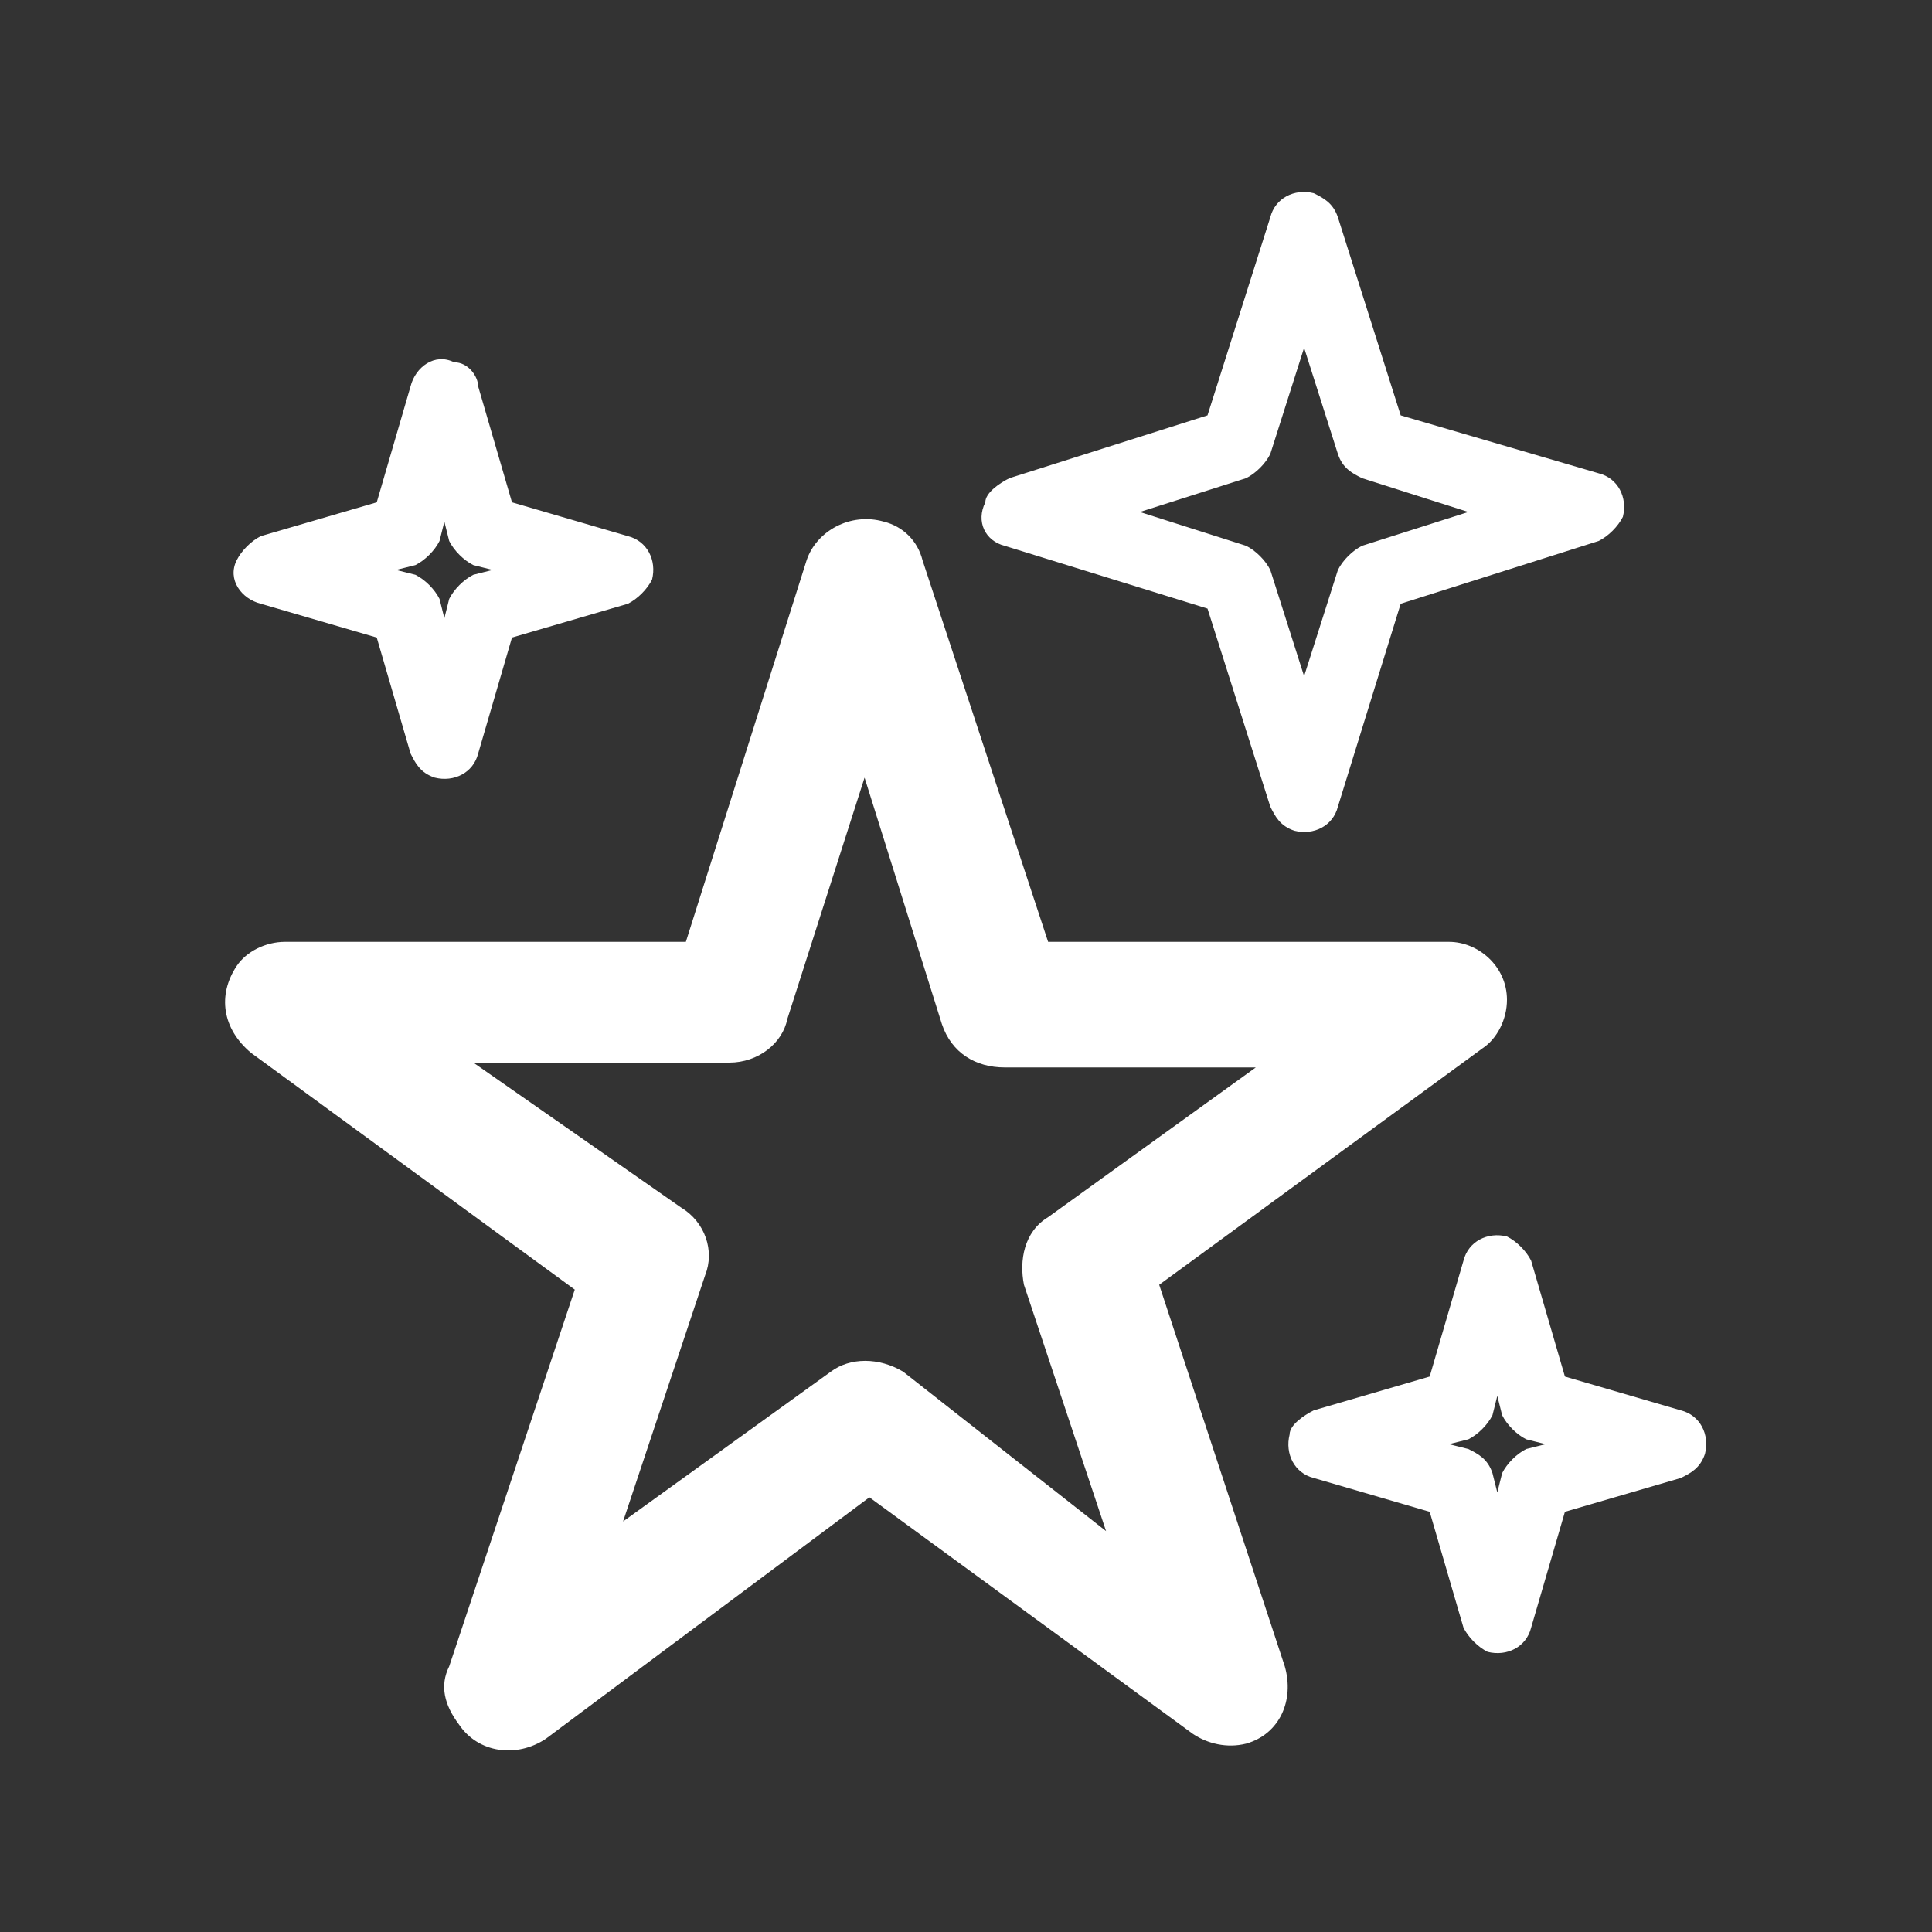
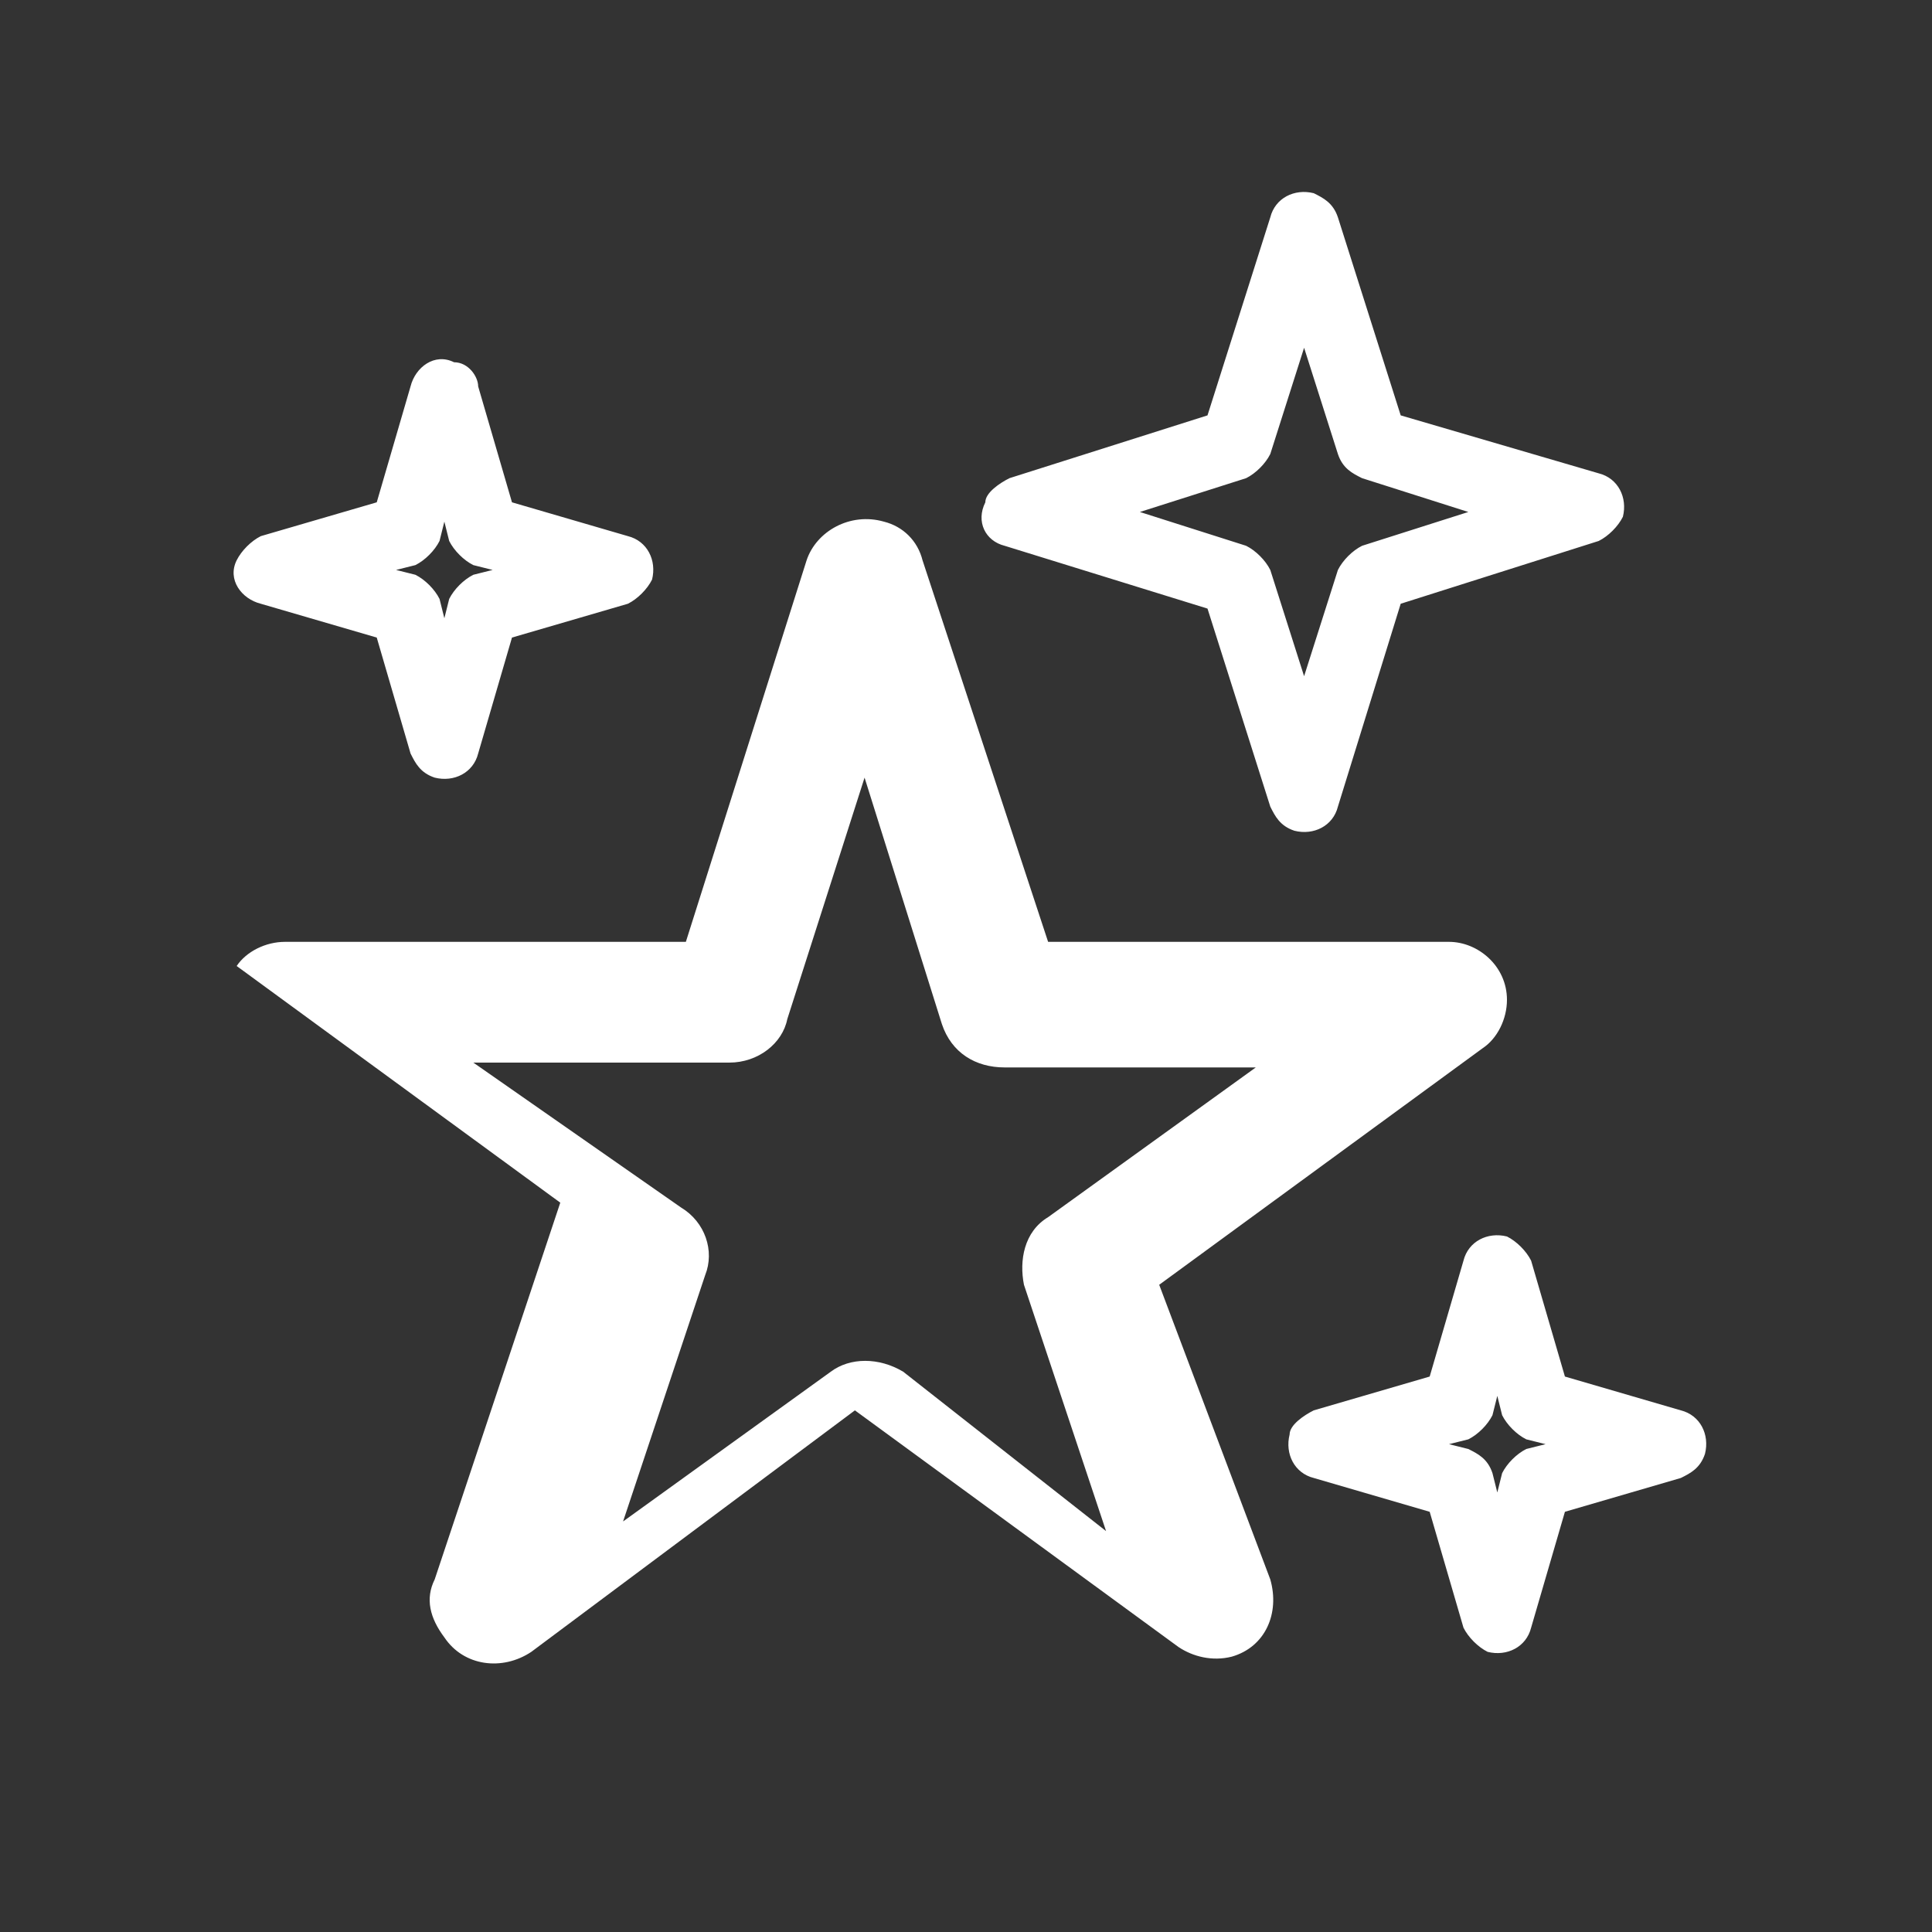
<svg xmlns="http://www.w3.org/2000/svg" version="1.1" id="Layer_1" x="0px" y="0px" viewBox="0 0 40 40" style="enable-background:new 0 0 40 40;" xml:space="preserve">
  <rect x="0" y="0" width="40" height="40" fill="#333333" stroke="none" />
  <style type="text/css">
	.st0{fill:#FFFFFF;}
</style>
-   <path class="st0" d="M20.8,11.3l4.2,1.3l1.3,4.1c0.1,0.2,0.2,0.4,0.5,0.5c0.4,0.1,0.8-0.1,0.9-0.5l1.3-4.2l4.1-1.3  c0.2-0.1,0.4-0.3,0.5-0.5c0.1-0.4-0.1-0.8-0.5-0.9L29,8.6l-1.3-4.1c-0.1-0.3-0.3-0.4-0.5-0.5c-0.4-0.1-0.8,0.1-0.9,0.5L25,8.6  l-4.1,1.3c-0.2,0.1-0.5,0.3-0.5,0.5C20.2,10.8,20.4,11.2,20.8,11.3L20.8,11.3z M25.8,9.9L25.8,9.9c0.2-0.1,0.4-0.3,0.5-0.5L27,7.2  l0.7,2.2c0.1,0.3,0.3,0.4,0.5,0.5l0,0l2.2,0.7l-2.2,0.7c-0.2,0.1-0.4,0.3-0.5,0.5l0,0L27,14l-0.7-2.2c-0.1-0.2-0.3-0.4-0.5-0.5l0,0  l-2.2-0.7L25.8,9.9L25.8,9.9z M34.8,29.2L34.8,29.2l-2.4-0.7l-0.7-2.4c-0.1-0.2-0.3-0.4-0.5-0.5c-0.4-0.1-0.8,0.1-0.9,0.5l-0.7,2.4  l-2.4,0.7c-0.2,0.1-0.5,0.3-0.5,0.5c-0.1,0.4,0.1,0.8,0.5,0.9l2.4,0.7l0.7,2.4c0.1,0.2,0.3,0.4,0.5,0.5c0.4,0.1,0.8-0.1,0.9-0.5  l0.7-2.4l2.4-0.7c0.2-0.1,0.4-0.2,0.5-0.5C35.4,29.7,35.2,29.3,34.8,29.2L34.8,29.2z M31.6,30L31.6,30c-0.2,0.1-0.4,0.3-0.5,0.5  L31,30.9l-0.1-0.4c-0.1-0.3-0.3-0.4-0.5-0.5L30,29.9l0.4-0.1c0.2-0.1,0.4-0.3,0.5-0.5l0,0l0.1-0.4l0.1,0.4c0.1,0.2,0.3,0.4,0.5,0.5  l0,0l0.4,0.1L31.6,30L31.6,30z M5.4,12.5L5.4,12.5l2.4,0.7l0.7,2.4C8.6,15.8,8.7,16,9,16.1c0.4,0.1,0.8-0.1,0.9-0.5l0.7-2.4l2.4-0.7  c0.2-0.1,0.4-0.3,0.5-0.5c0.1-0.4-0.1-0.8-0.5-0.9l-2.4-0.7L9.9,8c0-0.2-0.2-0.5-0.5-0.5C9,7.3,8.6,7.6,8.5,8l-0.7,2.4l-2.4,0.7  c-0.2,0.1-0.4,0.3-0.5,0.5C4.7,12,5,12.4,5.4,12.5L5.4,12.5z M8.6,11.7L8.6,11.7c0.2-0.1,0.4-0.3,0.5-0.5l0.1-0.4l0.1,0.4  c0.1,0.2,0.3,0.4,0.5,0.5l0.4,0.1l-0.4,0.1c-0.2,0.1-0.4,0.3-0.5,0.5l0,0l-0.1,0.4l-0.1-0.4C9,12.2,8.8,12,8.6,11.9l-0.4-0.1  L8.6,11.7L8.6,11.7z M30.7,21.7L30.7,21.7L30.7,21.7c0.3-0.2,0.5-0.6,0.5-1c0-0.7-0.6-1.2-1.2-1.2h-8.3l-2.6-7.9l0,0  c-0.1-0.4-0.4-0.7-0.8-0.8c-0.7-0.2-1.4,0.2-1.6,0.8l-2.5,7.9H5.9c-0.4,0-0.8,0.2-1,0.5c-0.4,0.6-0.3,1.3,0.3,1.8l6.7,4.9l-2.6,7.8  c-0.2,0.4-0.1,0.8,0.2,1.2c0.4,0.6,1.2,0.7,1.8,0.3l6.7-5l6.7,4.9c0.3,0.2,0.7,0.3,1.1,0.2c0.7-0.2,1-0.9,0.8-1.6L24,26.6L30.7,21.7  L30.7,21.7z M18.7,28.4L18.7,28.4c-0.5-0.3-1.1-0.3-1.5,0l-4.3,3.1l1.7-5.1c0.2-0.5,0-1.1-0.5-1.4l0,0l-4.3-3h5.3  c0.6,0,1.1-0.4,1.2-0.9l1.6-5l1.6,5.1c0.2,0.6,0.7,0.9,1.3,0.9H26l-4.3,3.1c-0.5,0.3-0.6,0.9-0.5,1.4l1.7,5.1L18.7,28.4L18.7,28.4z" />
+   <path class="st0" d="M20.8,11.3l4.2,1.3l1.3,4.1c0.1,0.2,0.2,0.4,0.5,0.5c0.4,0.1,0.8-0.1,0.9-0.5l1.3-4.2l4.1-1.3  c0.2-0.1,0.4-0.3,0.5-0.5c0.1-0.4-0.1-0.8-0.5-0.9L29,8.6l-1.3-4.1c-0.1-0.3-0.3-0.4-0.5-0.5c-0.4-0.1-0.8,0.1-0.9,0.5L25,8.6  l-4.1,1.3c-0.2,0.1-0.5,0.3-0.5,0.5C20.2,10.8,20.4,11.2,20.8,11.3L20.8,11.3z M25.8,9.9L25.8,9.9c0.2-0.1,0.4-0.3,0.5-0.5L27,7.2  l0.7,2.2c0.1,0.3,0.3,0.4,0.5,0.5l0,0l2.2,0.7l-2.2,0.7c-0.2,0.1-0.4,0.3-0.5,0.5l0,0L27,14l-0.7-2.2c-0.1-0.2-0.3-0.4-0.5-0.5l0,0  l-2.2-0.7L25.8,9.9L25.8,9.9z M34.8,29.2L34.8,29.2l-2.4-0.7l-0.7-2.4c-0.1-0.2-0.3-0.4-0.5-0.5c-0.4-0.1-0.8,0.1-0.9,0.5l-0.7,2.4  l-2.4,0.7c-0.2,0.1-0.5,0.3-0.5,0.5c-0.1,0.4,0.1,0.8,0.5,0.9l2.4,0.7l0.7,2.4c0.1,0.2,0.3,0.4,0.5,0.5c0.4,0.1,0.8-0.1,0.9-0.5  l0.7-2.4l2.4-0.7c0.2-0.1,0.4-0.2,0.5-0.5C35.4,29.7,35.2,29.3,34.8,29.2L34.8,29.2z M31.6,30L31.6,30c-0.2,0.1-0.4,0.3-0.5,0.5  L31,30.9l-0.1-0.4c-0.1-0.3-0.3-0.4-0.5-0.5L30,29.9l0.4-0.1c0.2-0.1,0.4-0.3,0.5-0.5l0,0l0.1-0.4l0.1,0.4c0.1,0.2,0.3,0.4,0.5,0.5  l0,0l0.4,0.1L31.6,30L31.6,30z M5.4,12.5L5.4,12.5l2.4,0.7l0.7,2.4C8.6,15.8,8.7,16,9,16.1c0.4,0.1,0.8-0.1,0.9-0.5l0.7-2.4l2.4-0.7  c0.2-0.1,0.4-0.3,0.5-0.5c0.1-0.4-0.1-0.8-0.5-0.9l-2.4-0.7L9.9,8c0-0.2-0.2-0.5-0.5-0.5C9,7.3,8.6,7.6,8.5,8l-0.7,2.4l-2.4,0.7  c-0.2,0.1-0.4,0.3-0.5,0.5C4.7,12,5,12.4,5.4,12.5L5.4,12.5z M8.6,11.7L8.6,11.7c0.2-0.1,0.4-0.3,0.5-0.5l0.1-0.4l0.1,0.4  c0.1,0.2,0.3,0.4,0.5,0.5l0.4,0.1l-0.4,0.1c-0.2,0.1-0.4,0.3-0.5,0.5l0,0l-0.1,0.4l-0.1-0.4C9,12.2,8.8,12,8.6,11.9l-0.4-0.1  L8.6,11.7L8.6,11.7z M30.7,21.7L30.7,21.7L30.7,21.7c0.3-0.2,0.5-0.6,0.5-1c0-0.7-0.6-1.2-1.2-1.2h-8.3l-2.6-7.9l0,0  c-0.1-0.4-0.4-0.7-0.8-0.8c-0.7-0.2-1.4,0.2-1.6,0.8l-2.5,7.9H5.9c-0.4,0-0.8,0.2-1,0.5l6.7,4.9l-2.6,7.8  c-0.2,0.4-0.1,0.8,0.2,1.2c0.4,0.6,1.2,0.7,1.8,0.3l6.7-5l6.7,4.9c0.3,0.2,0.7,0.3,1.1,0.2c0.7-0.2,1-0.9,0.8-1.6L24,26.6L30.7,21.7  L30.7,21.7z M18.7,28.4L18.7,28.4c-0.5-0.3-1.1-0.3-1.5,0l-4.3,3.1l1.7-5.1c0.2-0.5,0-1.1-0.5-1.4l0,0l-4.3-3h5.3  c0.6,0,1.1-0.4,1.2-0.9l1.6-5l1.6,5.1c0.2,0.6,0.7,0.9,1.3,0.9H26l-4.3,3.1c-0.5,0.3-0.6,0.9-0.5,1.4l1.7,5.1L18.7,28.4L18.7,28.4z" />
</svg>